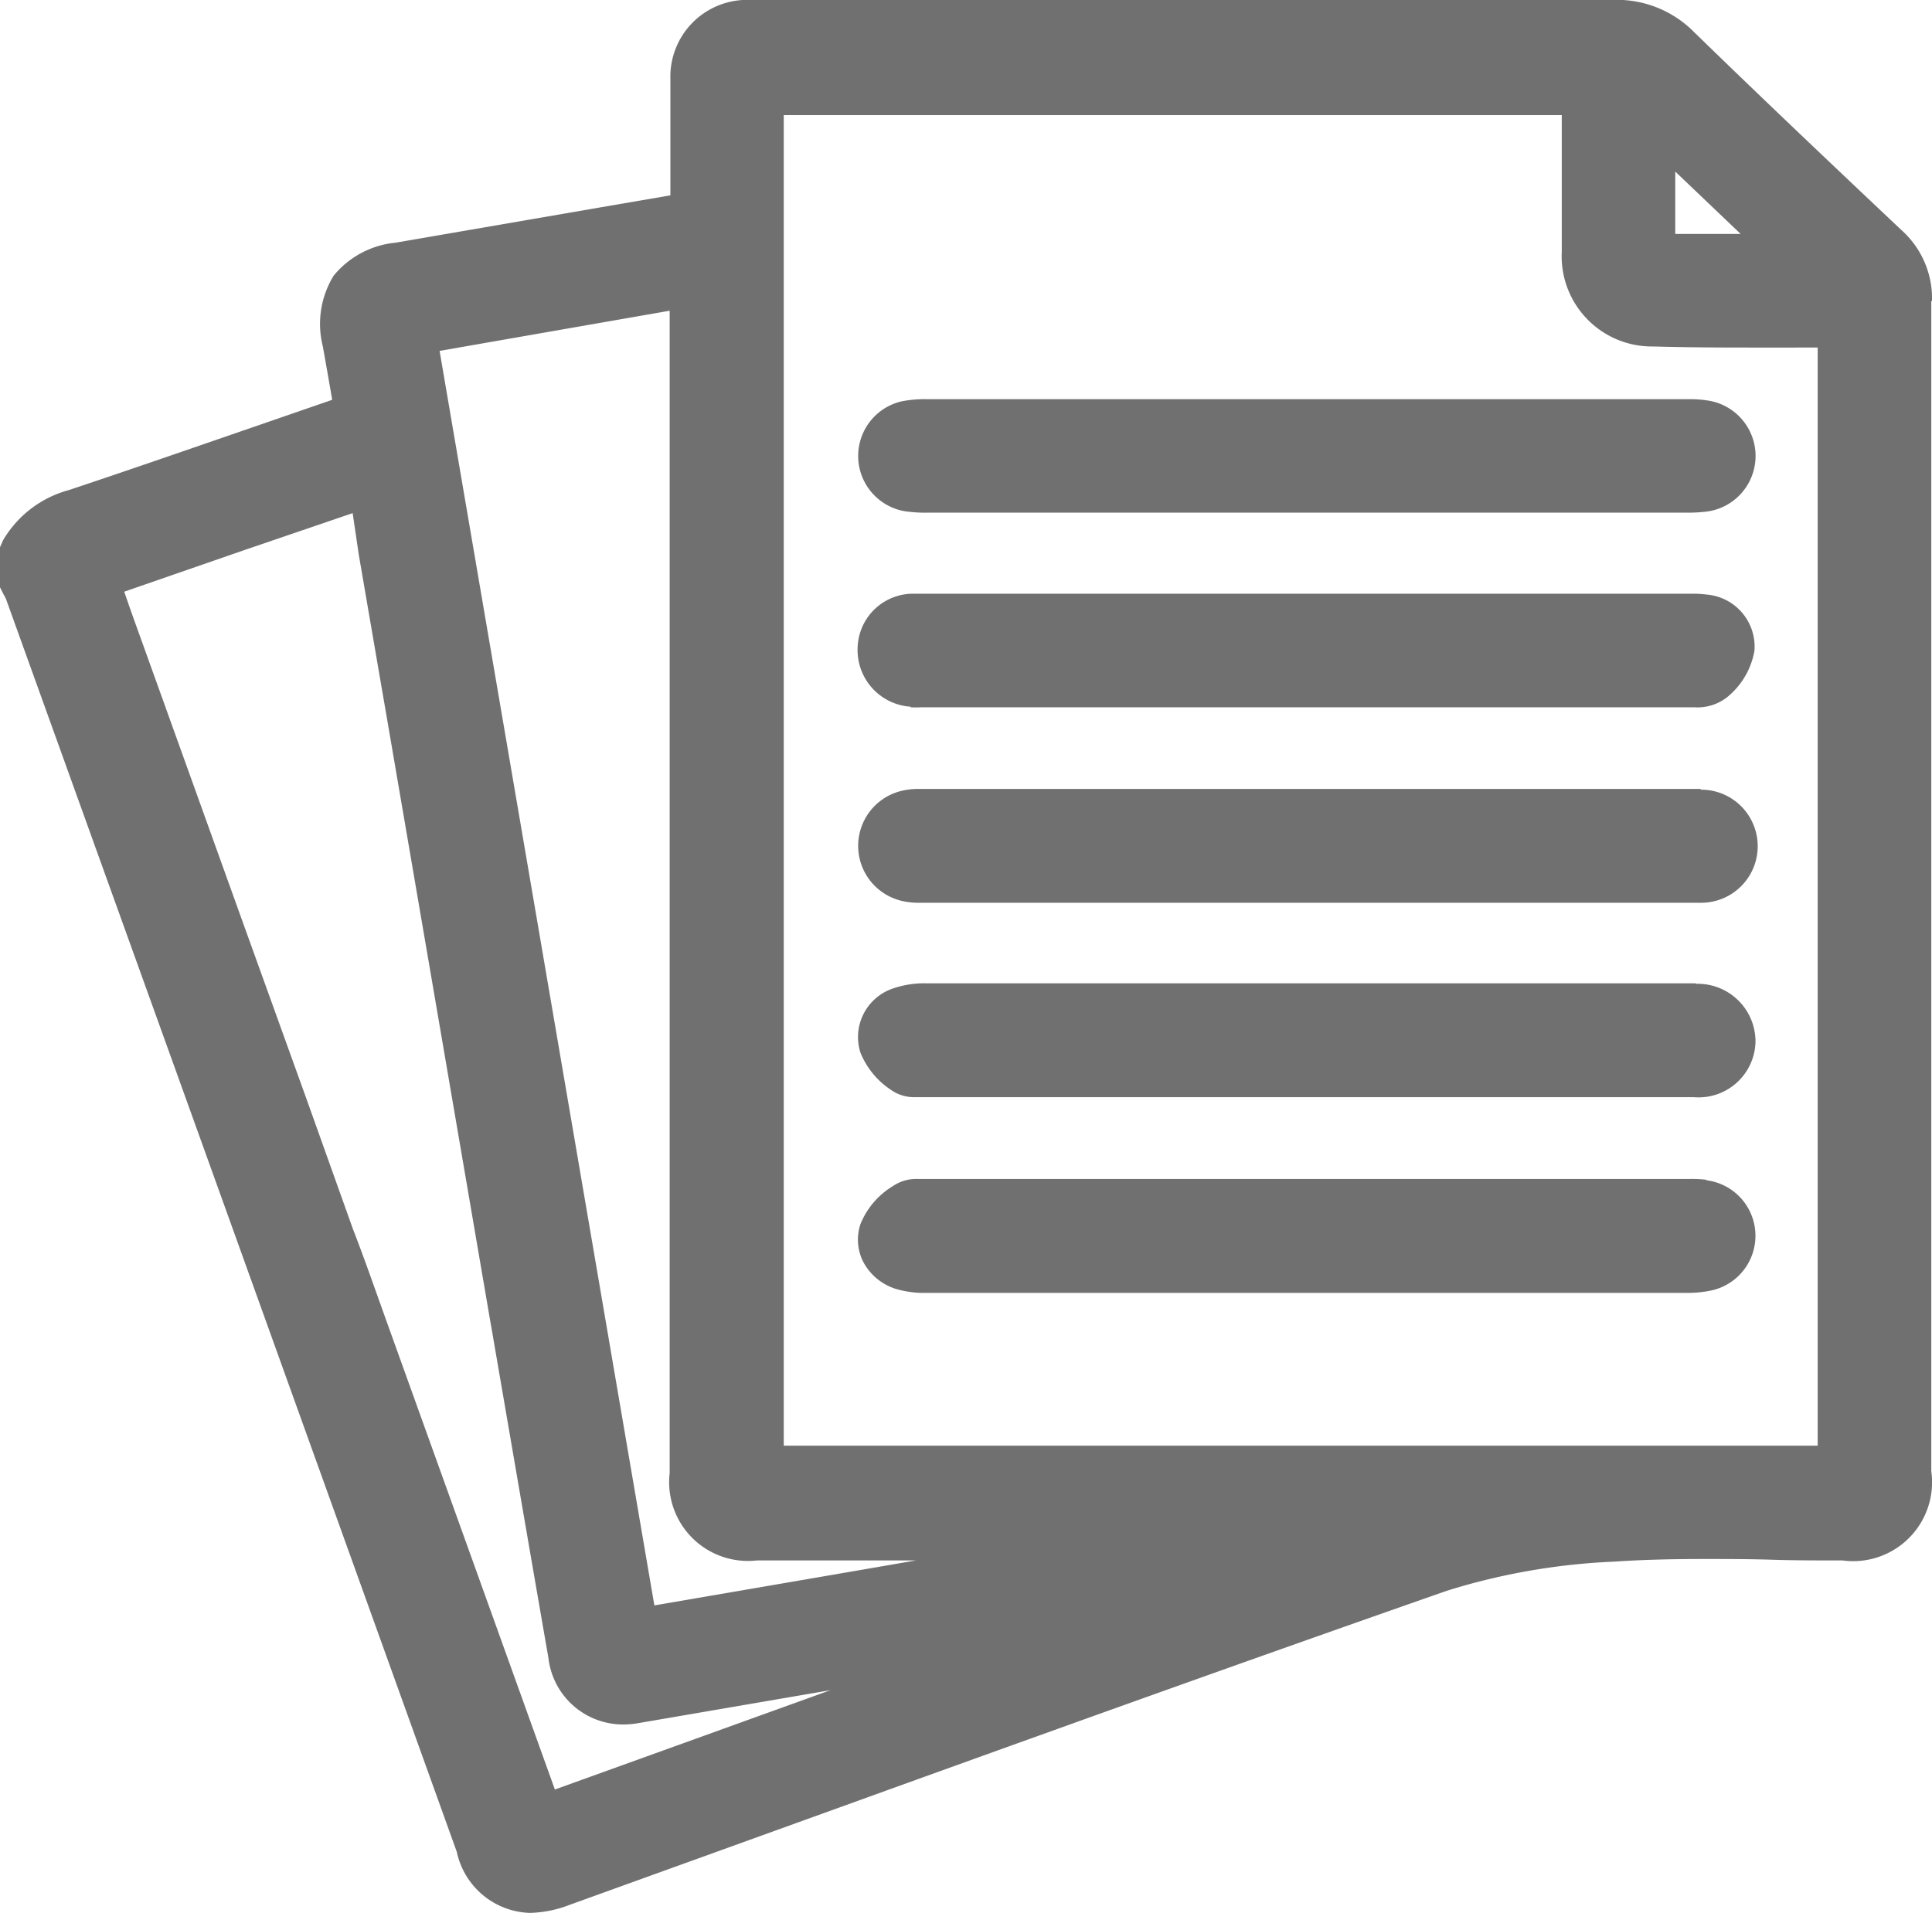
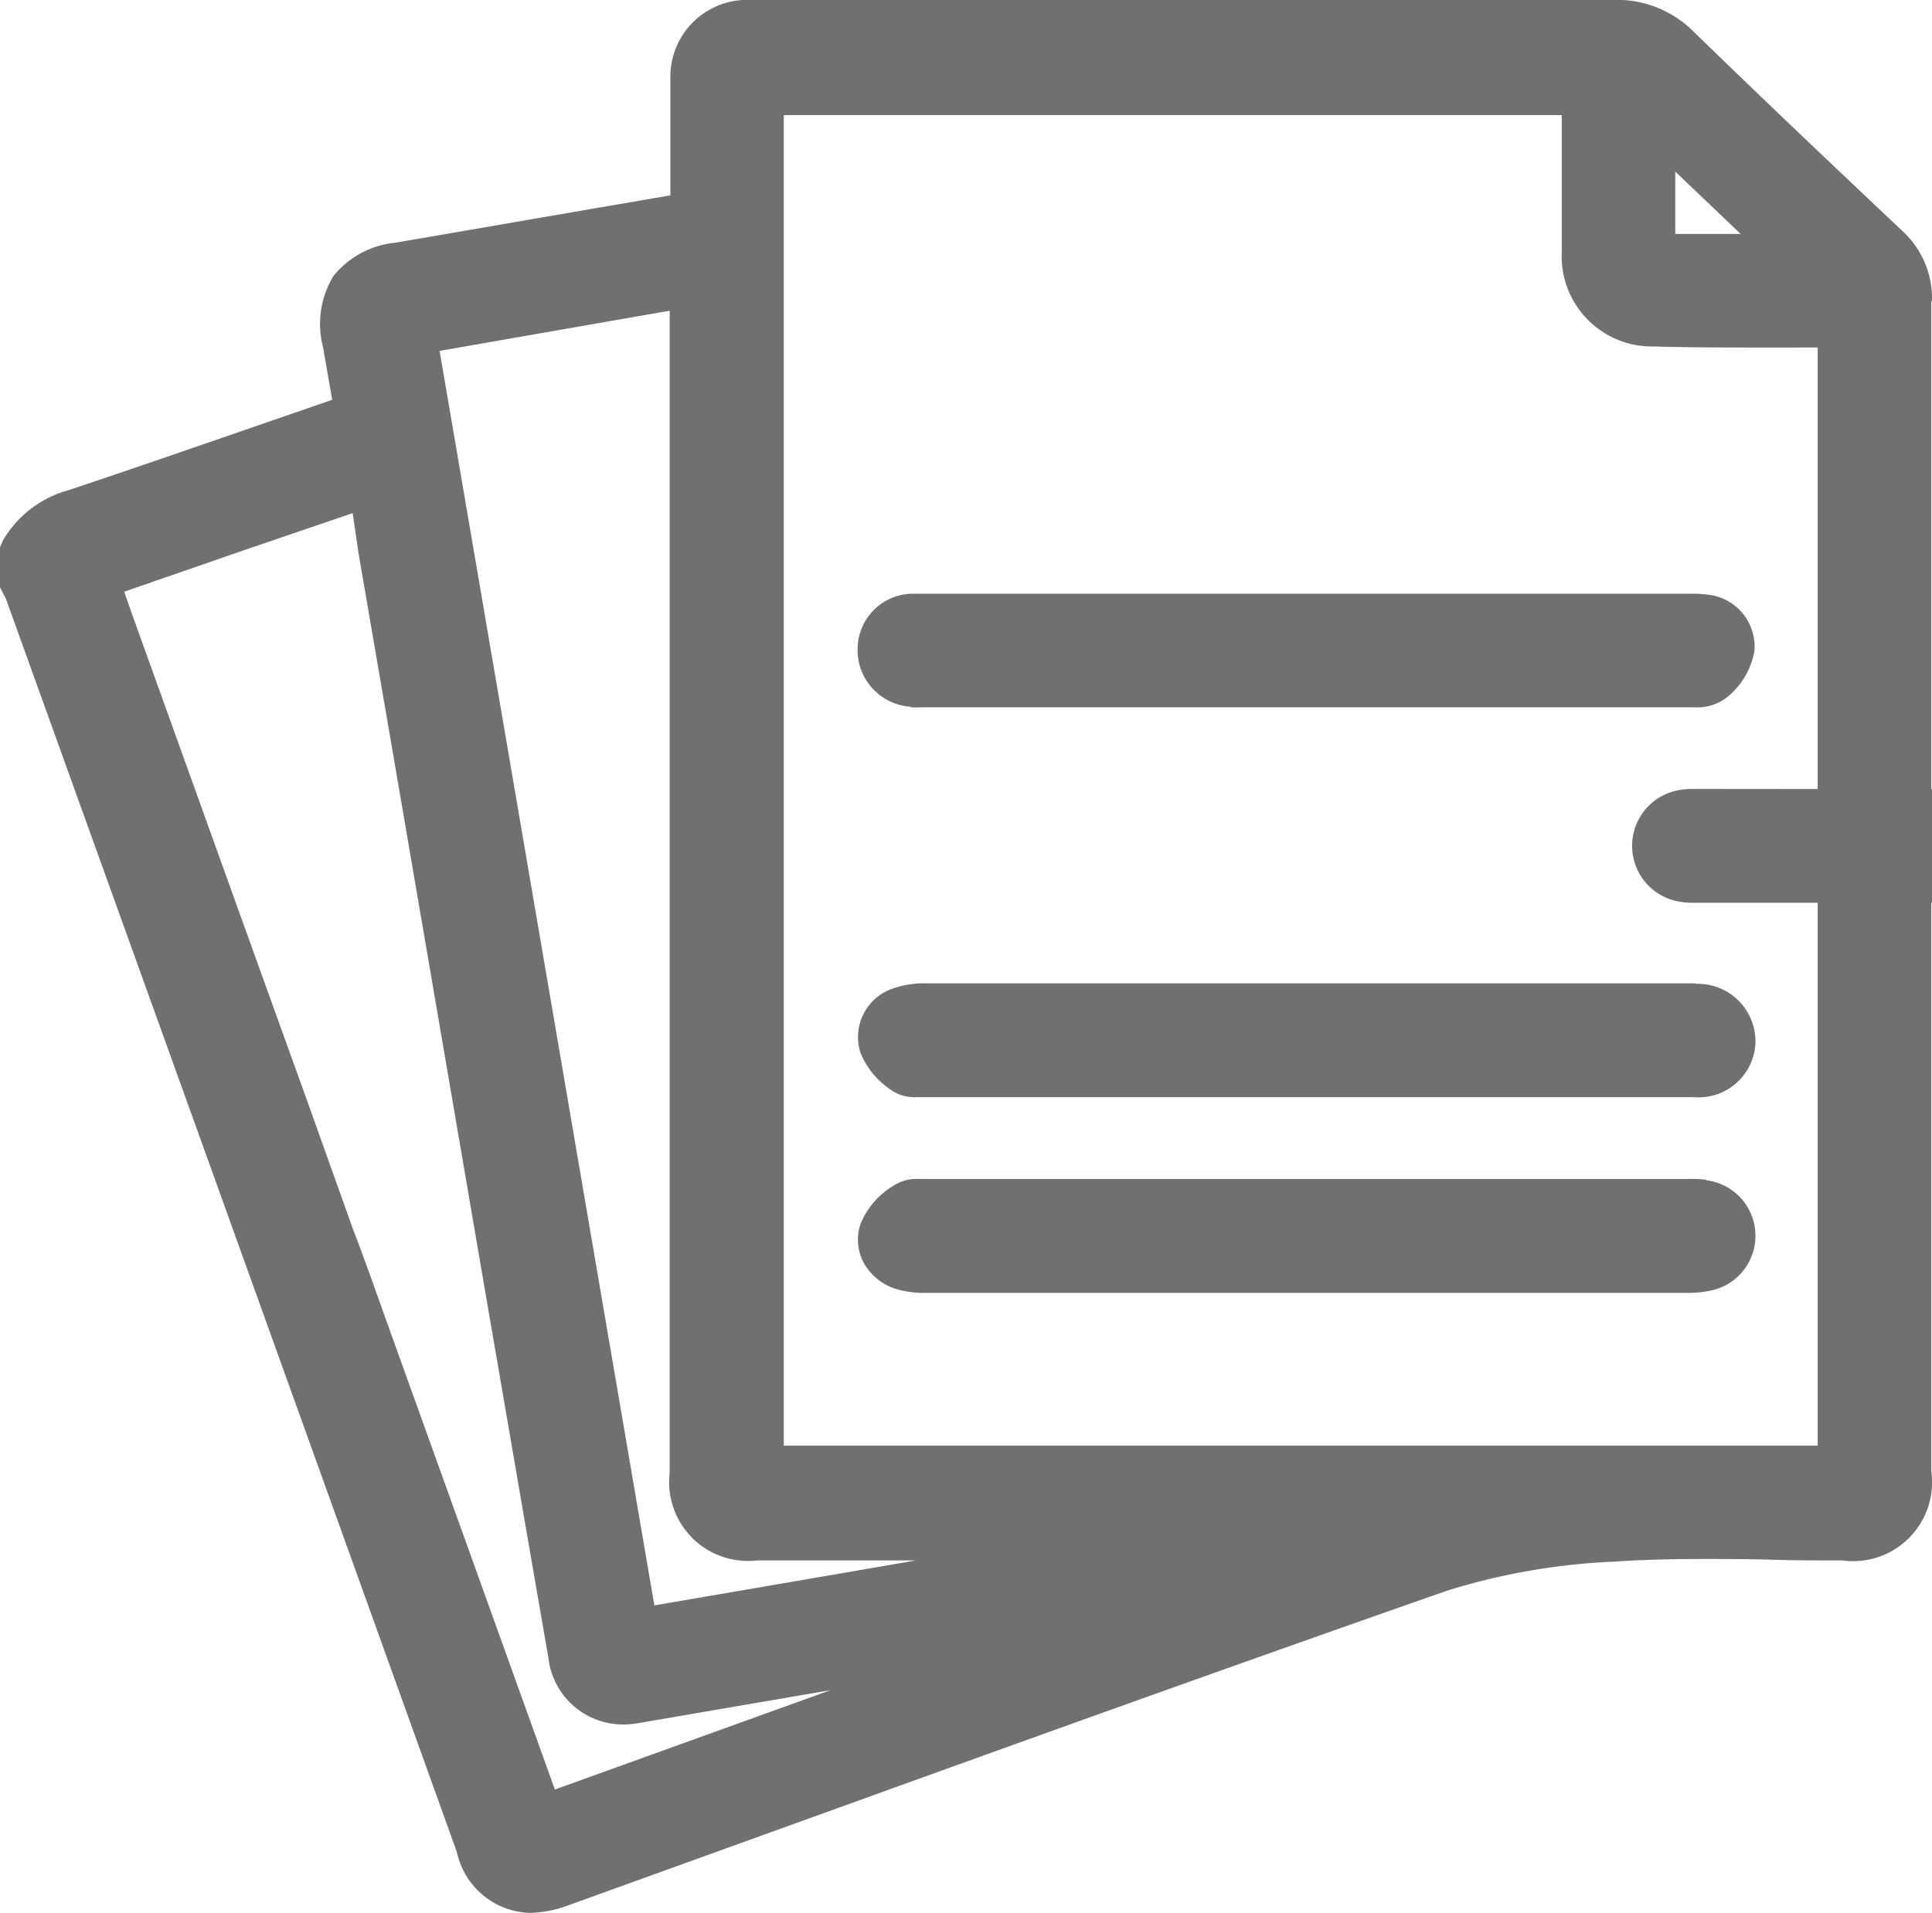
<svg xmlns="http://www.w3.org/2000/svg" id="Group_115" data-name="Group 115" width="16.156" height="16" viewBox="0 0 16.156 16">
  <defs>
    <clipPath id="clip-path">
      <rect id="Rectangle_164" data-name="Rectangle 164" width="16.156" height="16" fill="#707070" />
    </clipPath>
  </defs>
  <g id="Group_114" data-name="Group 114" clip-path="url(#clip-path)">
    <path id="Path_62" data-name="Path 62" d="M16.156,2.519a.766.766,0,0,0-.256-.594C15.382,1.436,14.77.857,14.167.27A.908.908,0,0,0,13.494,0h0c-1.467,0-2.93,0-4.168,0H6.341c-.027,0-.062,0-.1,0a.642.642,0,0,0-.635.66c0,.132,0,.263,0,.391,0,.055,0,.111,0,.166v.418l-.53.091-1.769.305a.763.763,0,0,0-.517.276A.771.771,0,0,0,2.7,2.9c.026.147.052.294.078.445v0l-.544.188c-.543.187-1.1.381-1.658.567a.915.915,0,0,0-.55.419L0,4.578v.335l.026.052.015.028.008.015L.838,7.2l.828,2.3L2.1,10.707l1.72,4.784a.645.645,0,0,0,.61.51.978.978,0,0,0,.33-.066l1.9-.686c1.78-.643,3.622-1.307,5.438-1.942a5.45,5.45,0,0,1,1.4-.244c.22-.015.457-.022.747-.022.19,0,.384,0,.572.006s.386.006.579.006h.012a.66.66,0,0,0,.742-.747V10.413c0-2.587,0-5.263,0-7.894M14.011,1.438l.174.166.371.354h-.547c0-.172,0-.343,0-.519M4.64,14.969l-.728-2.026-.683-1.9-.065-.182c-.068-.191-.138-.388-.213-.581L2.568,9.207,2.025,7.7,1.188,5.371c-.05-.139-.1-.276-.149-.421L2.049,4.6l.9-.307L3,4.639c.077.447.152.886.228,1.325l.36,2.1L4.1,11.053l.01.056c.155.9.316,1.84.476,2.759a.628.628,0,0,0,.626.557.746.746,0,0,0,.125-.011l1.608-.276Zm2.3-1.792-1.468.252L3.676,2.936,5.027,2.7,5.6,2.6q0,.721,0,1.442v6.037h0v.4q0,.921,0,1.843a.659.659,0,0,0,.729.731h1.33ZM15.2,12.093H6.554V6.78c0-.028,0-.054,0-.08v-2h0V.964H13.06v.05c0,.248,0,.492,0,.736q0,.046,0,.091c0,.087,0,.176,0,.265a.755.755,0,0,0,.766.793c.278.008.557.009.818.009H15.2Z" transform="translate(0 -0.001)" fill="#707070" />
-     <path id="Path_63" data-name="Path 63" d="M182.615,161.415l-.066,0h-6.472a.591.591,0,0,0-.141.015.473.473,0,0,0,.01.924.6.6,0,0,0,.13.013h6.473c.027,0,.05,0,.073,0a.473.473,0,0,0-.007-.946" transform="translate(-168.393 -154.816)" fill="#707070" />
+     <path id="Path_63" data-name="Path 63" d="M182.615,161.415l-.066,0a.591.591,0,0,0-.141.015.473.473,0,0,0,.01.924.6.6,0,0,0,.13.013h6.473c.027,0,.05,0,.073,0a.473.473,0,0,0-.007-.946" transform="translate(-168.393 -154.816)" fill="#707070" />
    <path id="Path_64" data-name="Path 64" d="M175.983,122.546a.734.734,0,0,0,.084,0h6.47a.4.4,0,0,0,.282-.092.643.643,0,0,0,.219-.379.437.437,0,0,0-.4-.472.9.9,0,0,0-.122-.007h-6.283c-.087,0-.158,0-.223,0a.464.464,0,0,0-.471.445.475.475,0,0,0,.441.5" transform="translate(-168.367 -116.63)" fill="#707070" />
    <path id="Path_65" data-name="Path 65" d="M182.537,201.234h-6.432a.8.8,0,0,0-.281.042.429.429,0,0,0-.275.537.678.678,0,0,0,.251.309.336.336,0,0,0,.208.064c.024,0,.047,0,.065,0l.025,0h6.419a.476.476,0,0,0,.517-.464.483.483,0,0,0-.5-.484" transform="translate(-168.354 -193.009)" fill="#707070" />
-     <path id="Path_66" data-name="Path 66" d="M175.968,82.6a1.149,1.149,0,0,0,.2.013H182.5a1.336,1.336,0,0,0,.171-.008.469.469,0,0,0,.011-.931.913.913,0,0,0-.148-.01h-6.364a1,1,0,0,0-.227.019.469.469,0,0,0,.025.917" transform="translate(-168.408 -78.325)" fill="#707070" />
    <path id="Path_67" data-name="Path 67" d="M182.639,241.162a.963.963,0,0,0-.13-.007h-6.367l-.03,0c-.02,0-.044,0-.07,0a.348.348,0,0,0-.205.059.66.66,0,0,0-.273.32.411.411,0,0,0,.025.317.465.465,0,0,0,.279.226.835.835,0,0,0,.254.031h6.342a.94.94,0,0,0,.224-.022.468.468,0,0,0-.05-.92" transform="translate(-168.369 -231.294)" fill="#707070" />
  </g>
</svg>